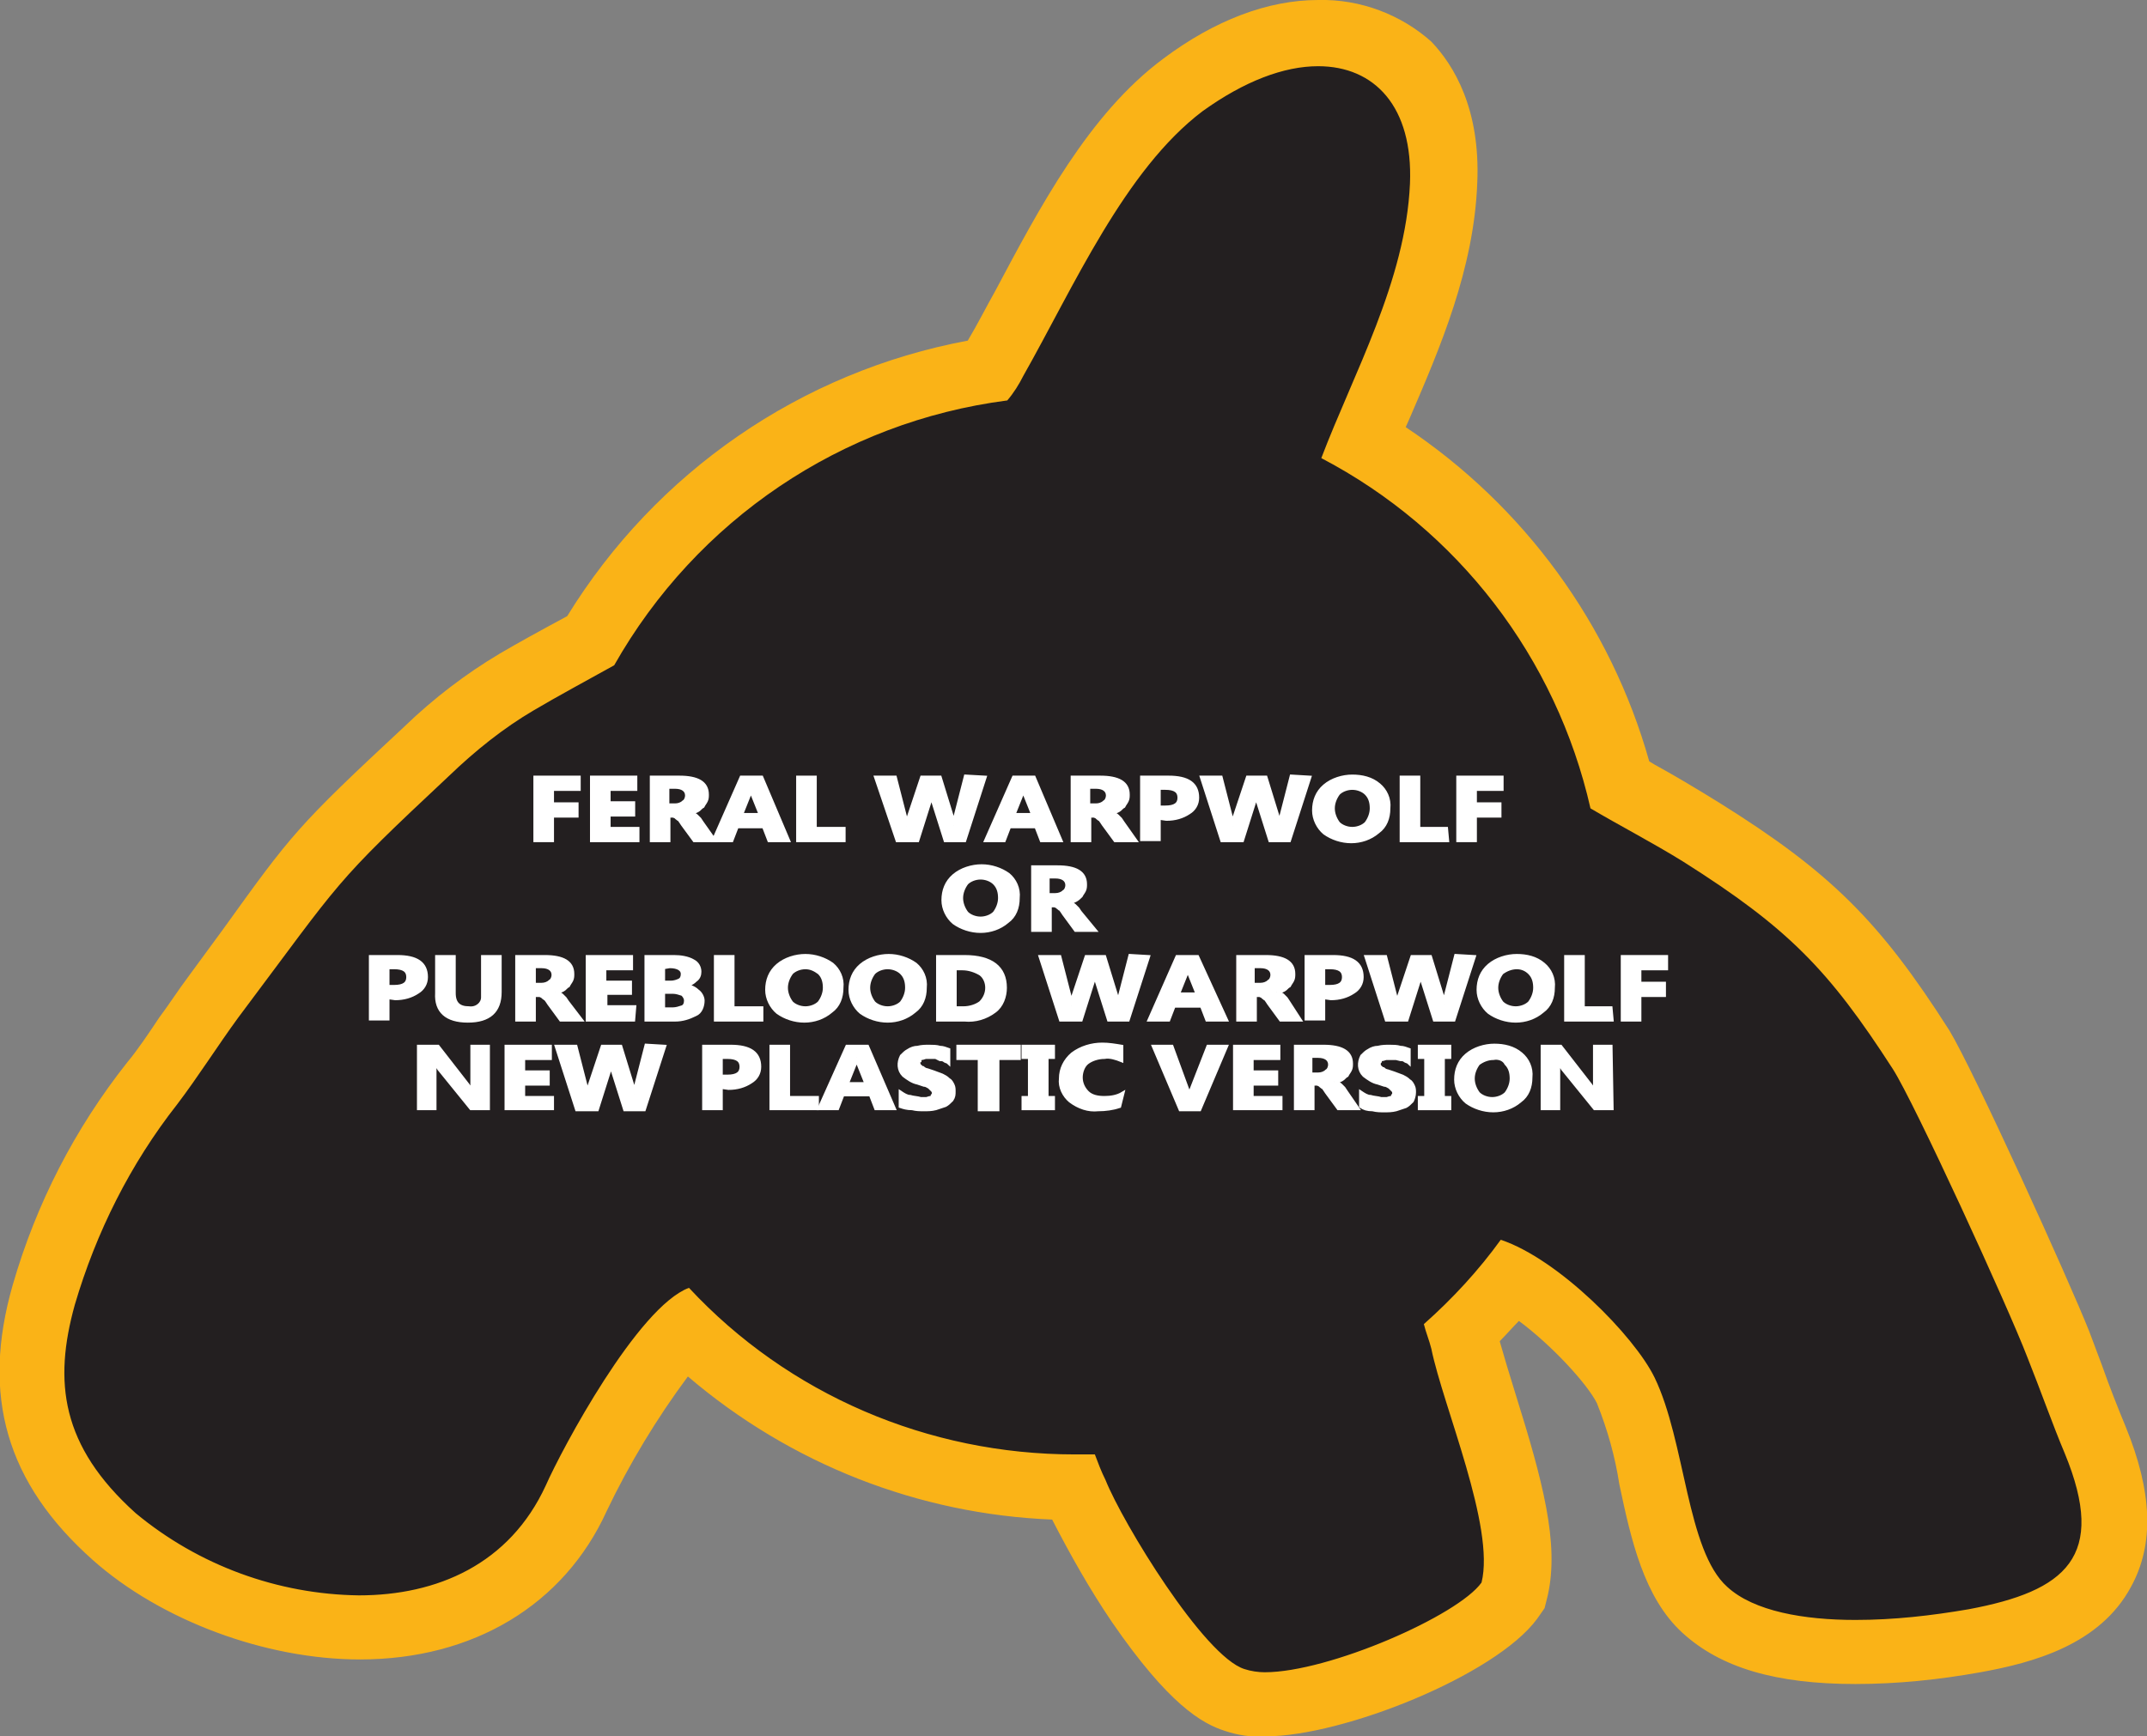
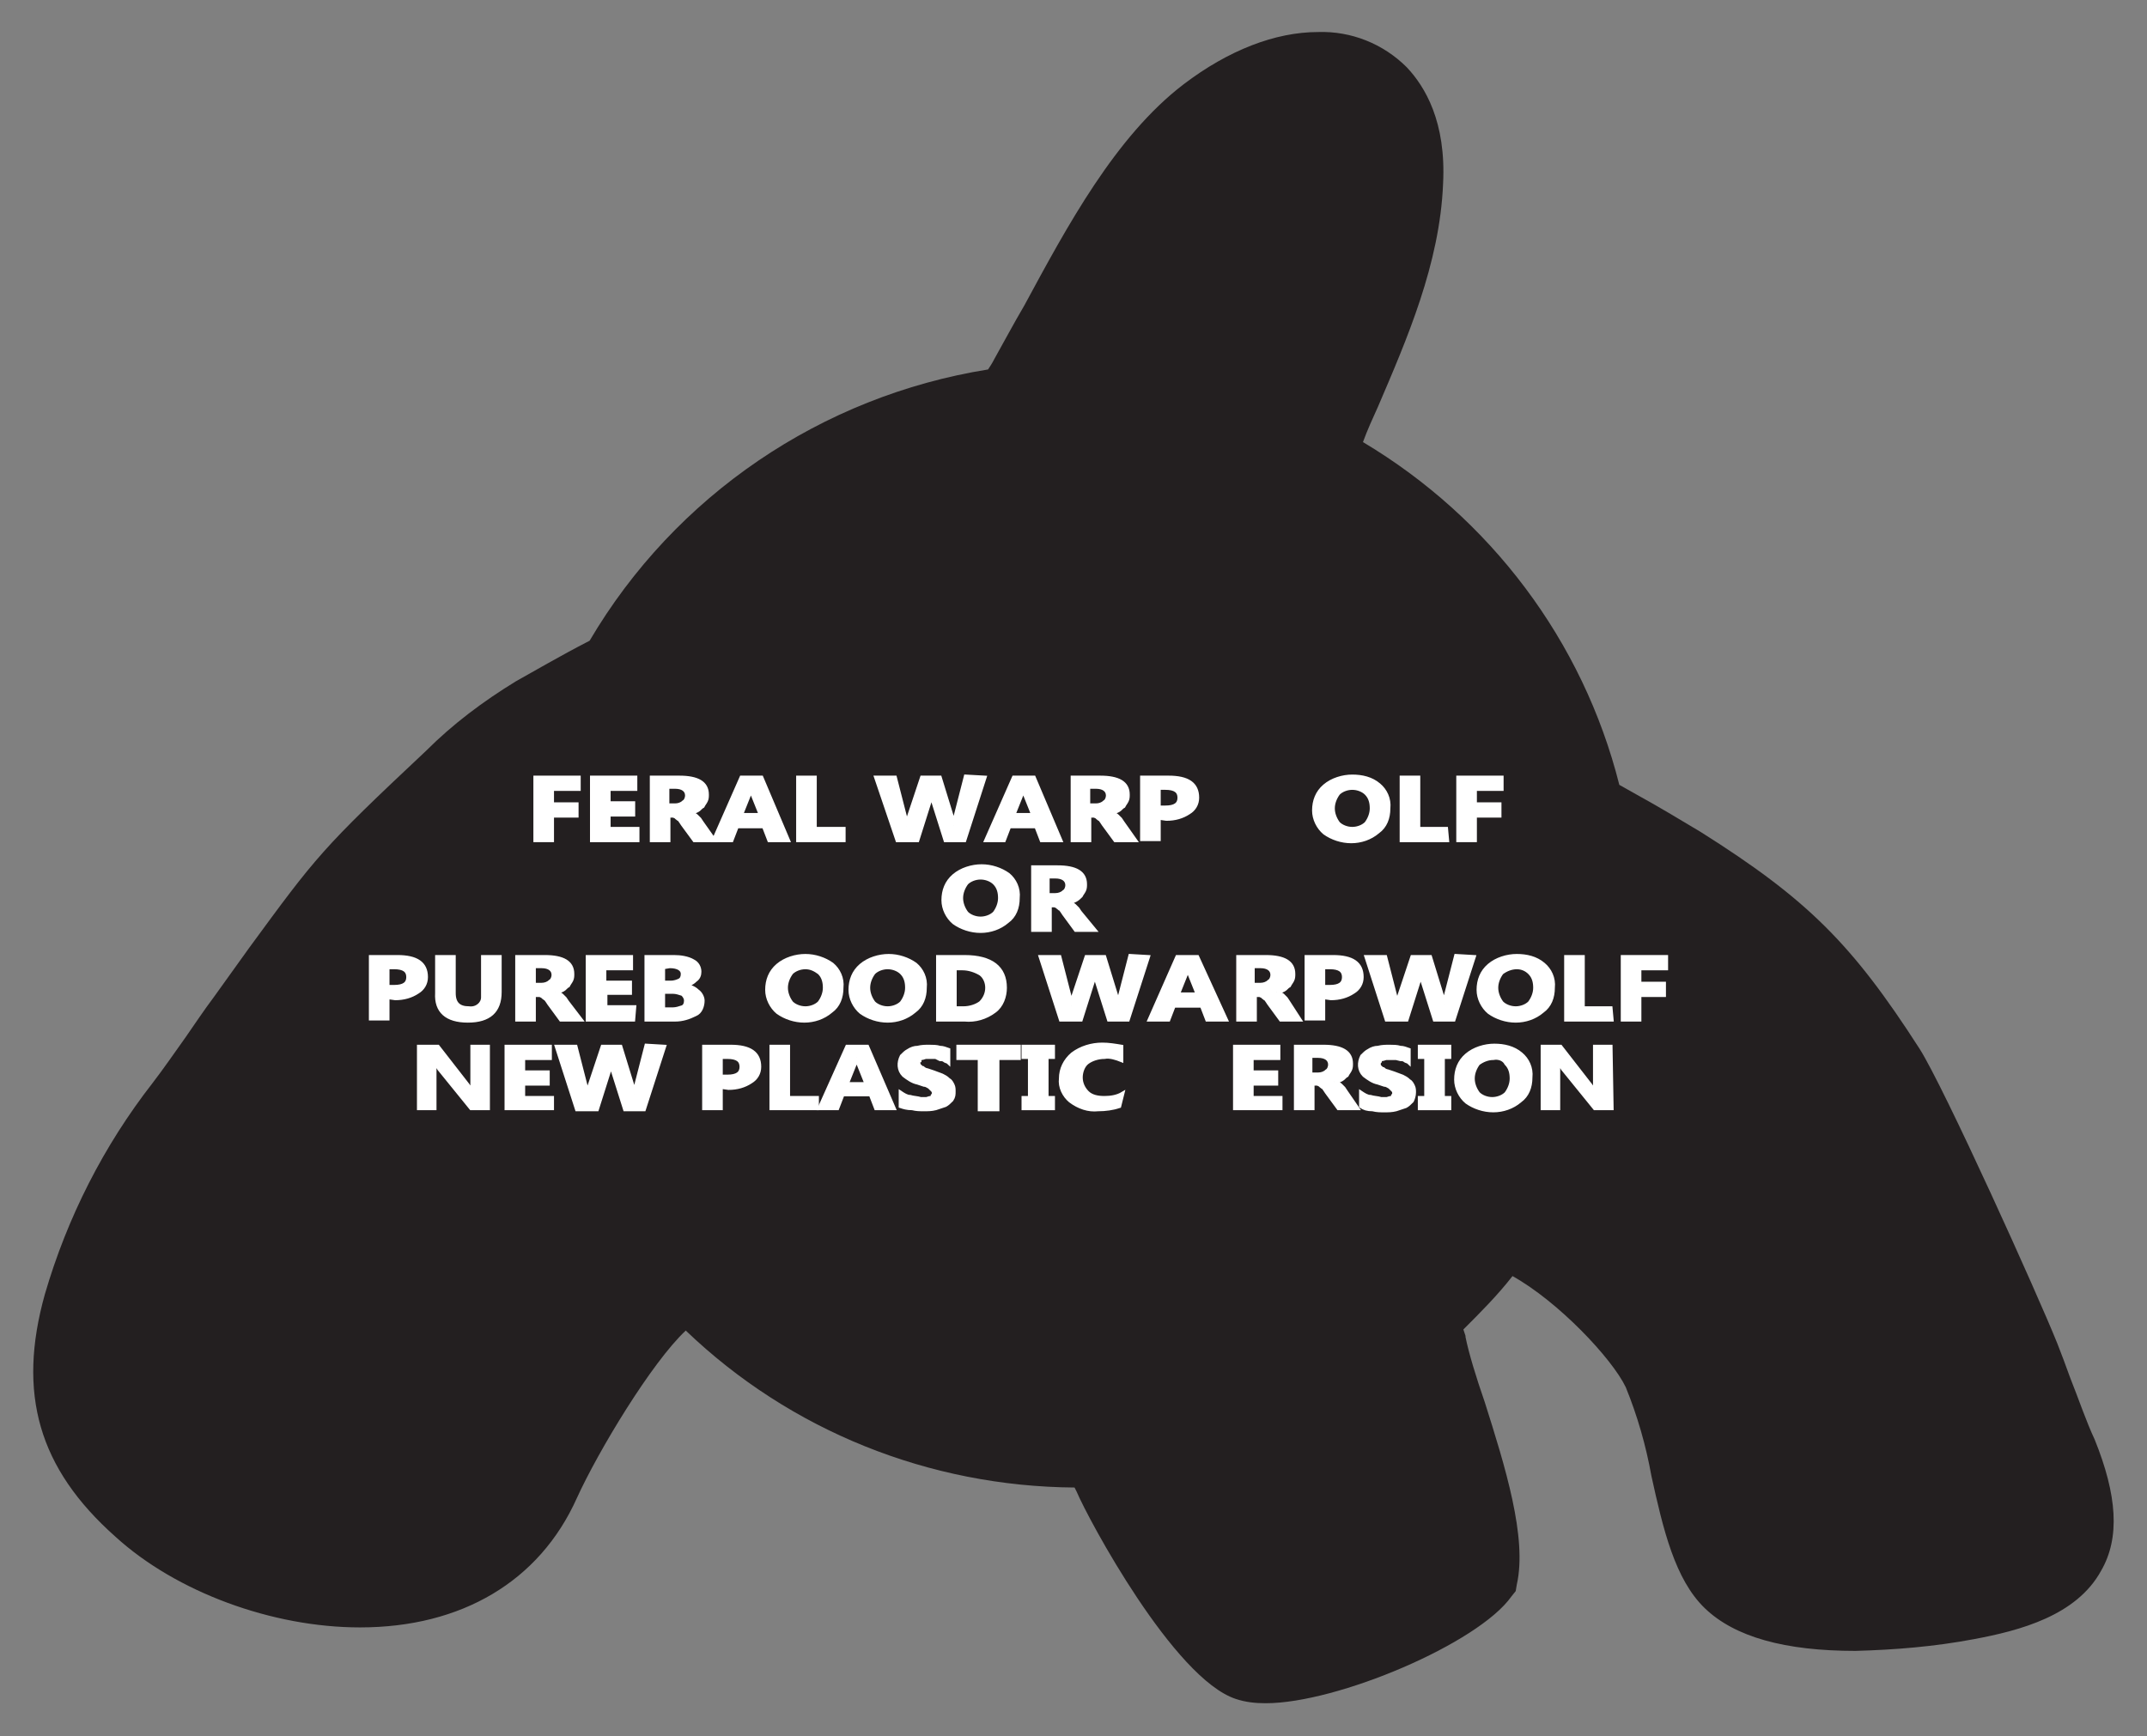
<svg xmlns="http://www.w3.org/2000/svg" version="1.1" id="Layer_1" x="0px" y="0px" viewBox="0 0 201 162.6" style="enable-background:new 0 0 201 162.6;" xml:space="preserve">
  <rect x="0" y="0" width="201" height="162.6" fill="#808080" stroke="none" />
  <style type="text/css">
	.st0{fill:#231F20;}
	.st1{fill:#FAB317;}
	.st2{fill:#FFFFFF;stroke:#FFFFFF;stroke-width:0.33;stroke-miterlimit:45;}
</style>
  <title>Asset 316</title>
  <g id="Layer_2">
    <g id="Layer_1-2">
      <path class="st0" d="M118.5,159.5c-1,0-1.9-0.1-2.8-0.4c-5.8-1.9-13.8-16.8-14.9-19.4l-0.2-0.4C87,139.2,74,134,64.2,124.6    C61,127.6,56,135.9,54,140.3c-3.5,7.8-10.8,12.1-20.3,12.1c-8.2,0-17.2-3.3-22.9-8.5c-7.2-6.4-9.2-13.4-6.6-22.7    c2.1-7.2,5.5-13.9,10.1-19.8c1-1.3,2.1-2.9,3.1-4.3c0.9-1.3,1.7-2.5,2.6-3.7l3.3-4.6c6.3-8.6,6.8-9.3,16.6-18.5    c2.5-2.5,5.3-4.6,8.4-6.5c1.8-1,4-2.3,6.9-3.8c8-13.6,21.7-22.9,37.3-25.4c0.2-0.3,0.4-0.6,0.6-1c0.9-1.6,1.8-3.3,2.8-5    c4-7.4,8.5-15.8,14.9-20.7c4.2-3.2,8.6-4.9,12.6-4.9c3.1-0.1,6.1,1.1,8.3,3.3c1.7,1.8,3.7,5.1,3.4,10.9    c-0.3,7.5-3.4,14.6-6.1,20.9c-0.5,1.1-1,2.2-1.4,3.3c11.9,7.1,20.6,18.6,24,32.1l1.6,0.9c2,1.1,4,2.3,6,3.5    c10,6.3,14.2,10.5,20.5,20.3c2.3,3.6,11.1,23.1,12.9,27.6c0.4,1,0.8,2.1,1.2,3.2c0.8,2,1.5,4.1,2.3,5.8c2.1,5.2,2.4,9.2,0.6,12.3    c-2.3,4.2-7.6,5.6-11.9,6.4c-3.7,0.7-7.4,1-11.1,1.1c-6.6,0-11.3-1.3-14.1-4s-3.9-7.4-5-12.4c-0.5-2.8-1.3-5.6-2.4-8.3    c-1.3-2.7-6.3-8-10.6-10.4c-1.4,1.8-3,3.4-4.6,5l0.2,0.6v0.1c0.3,1.5,1,3.8,1.8,6.1c1.9,6,4,12.7,3,17.1l-0.1,0.6l-0.4,0.5    C138.4,153.9,125.2,159.5,118.5,159.5L118.5,159.5z" />
-       <path class="st1" d="M123.4,6.2c5.3,0,8.9,3.8,8.6,11c-0.4,9.1-5.3,17.8-8.3,25.7c12.8,6.7,22,18.7,25.2,32.8    c2.7,1.6,5.8,3.2,8.7,5c9.8,6.2,13.6,10.1,19.6,19.4c2,3.1,10.8,22.3,12.6,27c1.2,3,2.4,6.4,3.5,9c4,9.7,0.1,12.9-9,14.6    c-3.5,0.6-7,1-10.6,1c-4.8,0-9.5-0.8-12-3.1c-3.8-3.4-3.9-13.6-6.8-19.6c-1.9-3.9-9-11.1-14.4-12.9c-2.1,2.9-4.5,5.5-7.2,7.9    c0.2,0.8,0.5,1.5,0.7,2.3c1.1,5.4,6,16.7,4.7,21.9c-2.2,3.1-14.3,8.4-20.3,8.4c-0.6,0-1.3-0.1-1.9-0.3c-3.8-1.2-11.4-13.7-13-17.7    c-0.4-0.8-0.7-1.6-1-2.4c-0.6,0-1.3,0-1.9,0c-13.7,0-26.8-5.6-36.1-15.6c-4.8,1.8-11.9,15.1-13.4,18.5    c-3.4,7.4-10.2,10.3-17.5,10.3c-7.6-0.1-15-2.8-20.9-7.7c-7-6.3-7.7-12.3-5.7-19.5c2-6.8,5.2-13.2,9.6-18.8    c1.9-2.5,3.8-5.5,5.7-8.1C32.2,82.1,31,83,42.1,72.6c2.4-2.3,5-4.4,7.9-6.1c2.2-1.3,4.8-2.7,7.5-4.2c7.7-13.6,21.3-22.8,36.8-24.8    c0.6-0.7,1.1-1.5,1.5-2.3c4.7-8.3,9.5-19.3,16.8-24.8C116.5,7.6,120.2,6.2,123.4,6.2 M123.4,0L123.4,0c-4.7,0-9.7,1.9-14.5,5.5    c-7,5.2-11.6,14-15.7,21.7c-0.9,1.6-1.7,3.2-2.6,4.7C75,34.8,61.4,44.2,53.1,57.7c-2.6,1.4-4.6,2.5-6.3,3.5    c-3.2,1.9-6.2,4.2-8.9,6.8c-10.1,9.4-10.6,10.1-17,19l-3.3,4.5c-0.9,1.2-1.8,2.6-2.7,3.8c-1,1.5-2,3-3,4.2    c-4.9,6.2-8.5,13.2-10.7,20.8c-3,10.4-0.6,18.6,7.5,25.8c6.3,5.6,16.1,9.3,25,9.3c10.6,0,19.1-5.1,23.1-13.9    c2.1-4.4,4.7-8.7,7.6-12.6c9.6,8.2,21.6,12.9,34.1,13.4c1.7,3.3,3.5,6.5,5.6,9.6c5.3,7.7,8.4,9.5,10.6,10.2    c1.2,0.4,2.5,0.6,3.8,0.5c7.2,0,21.5-5.7,25.4-11l0.7-1l0.3-1.2c1.1-4.9-0.5-10.8-3-18.8c-0.6-1.9-1.1-3.6-1.5-5    c0.6-0.6,1.2-1.3,1.8-1.9c3.1,2.3,6.4,5.9,7.3,7.7c1,2.5,1.7,5,2.1,7.6c1.1,5.2,2.3,10.6,5.9,13.9s8.8,4.8,16.2,4.8    c3.9,0,7.8-0.4,11.7-1.1c5-0.9,11.2-2.6,14.1-8c2.2-4,2-8.9-0.5-15c-0.7-1.7-1.5-3.7-2.2-5.7c-0.4-1.1-0.8-2.1-1.2-3.2    c-1.9-4.8-10.8-24.4-13.1-28.2c-6.5-10.2-11.1-14.8-21.5-21.3c-2.1-1.3-4.1-2.5-6.1-3.6l-0.5-0.3c-3.6-12.8-11.7-23.9-22.8-31.3    l0.4-0.9c2.8-6.5,6-13.9,6.3-22c0.3-6.9-2.2-11-4.3-13.2C131.2,1.4,127.4-0.1,123.4,0z" />
      <path class="st2" d="M54.2,73.9h-2.5v1.4H54v1.1h-2.3v2.3h-1.6v-5.9h4.1V73.9z" />
      <path class="st2" d="M59.7,78.7h-4.3v-5.9h4.1v1.1H57v1.3h2.3v1.1H57v1.3h2.7V78.7z" />
      <path class="st2" d="M66.9,78.7H65l-1.1-1.5l-0.2-0.3c-0.1-0.1-0.1-0.2-0.2-0.2c-0.1-0.1-0.2-0.1-0.2-0.2c-0.1,0-0.2-0.1-0.3-0.1    h-0.4v2.3h-1.6v-5.9h2.6c1.7,0,2.6,0.5,2.6,1.6c0,0.2,0,0.4-0.1,0.6c-0.1,0.2-0.2,0.3-0.3,0.5c-0.2,0.1-0.3,0.3-0.5,0.4    c-0.2,0.1-0.4,0.2-0.7,0.2l0,0c0.1,0,0.2,0.1,0.3,0.1c0.1,0.1,0.2,0.1,0.3,0.2c0.1,0.1,0.2,0.2,0.3,0.3l0.2,0.3L66.9,78.7z     M62.5,73.8v1.6h0.7c0.3,0,0.6-0.1,0.8-0.3c0.2-0.1,0.3-0.4,0.3-0.6c0-0.5-0.4-0.8-1.1-0.8H62.5z" />
      <path class="st2" d="M73.8,78.7h-1.8l-0.5-1.3H69l-0.5,1.3h-1.7l2.6-5.9h1.9L73.8,78.7z M71.2,76.3l-0.8-2    c-0.1-0.2-0.1-0.3-0.1-0.5l0,0c0,0.2-0.1,0.3-0.1,0.5l-0.8,2L71.2,76.3z" />
      <path class="st2" d="M79,78.7h-4.3v-5.9h1.6v4.8H79V78.7z" />
      <path class="st2" d="M92.2,72.8l-1.9,5.9h-1.8l-1.2-3.8c-0.1-0.2-0.1-0.4-0.1-0.7l0,0c0,0.2-0.1,0.4-0.1,0.7l-1.2,3.8h-1.9    L82,72.8h1.8l1,3.9c0.1,0.2,0.1,0.4,0.1,0.7l0,0c0-0.2,0.1-0.5,0.1-0.7l1.3-3.9H88l1.2,3.9c0.1,0.2,0.1,0.4,0.1,0.6l0,0    c0-0.2,0.1-0.4,0.1-0.7l1-3.9L92.2,72.8z" />
      <path class="st2" d="M99.3,78.7h-1.8l-0.5-1.3h-2.5L94,78.7h-1.7l2.6-5.9h1.9L99.3,78.7z M96.7,76.3l-0.8-2    c-0.1-0.2-0.1-0.3-0.1-0.5l0,0c0,0.2-0.1,0.3-0.1,0.5l-0.8,2L96.7,76.3z" />
      <path class="st2" d="M106.3,78.7h-1.9l-1.1-1.5l-0.2-0.3c-0.1-0.1-0.1-0.2-0.2-0.2c-0.1-0.1-0.2-0.1-0.2-0.2    c-0.1,0-0.2-0.1-0.3-0.1h-0.4v2.3h-1.6v-5.9h2.6c1.7,0,2.6,0.5,2.6,1.6c0,0.2,0,0.4-0.1,0.6c-0.1,0.2-0.2,0.3-0.3,0.5    c-0.2,0.1-0.3,0.3-0.5,0.4c-0.2,0.1-0.4,0.2-0.7,0.2l0,0c0.1,0,0.2,0.1,0.3,0.1c0.1,0.1,0.2,0.1,0.3,0.2c0.1,0.1,0.2,0.2,0.3,0.3    l0.2,0.3L106.3,78.7z M101.9,73.8v1.6h0.7c0.3,0,0.6-0.1,0.8-0.3c0.2-0.1,0.3-0.4,0.3-0.6c0-0.5-0.4-0.8-1.1-0.8H101.9z" />
      <path class="st2" d="M108.5,76.6v2h-1.6v-5.8h2.5c1.8,0,2.7,0.6,2.7,1.9c0,0.6-0.3,1.1-0.8,1.4c-0.6,0.4-1.3,0.6-2.1,0.6    L108.5,76.6z M108.5,73.8v1.8h0.6c0.9,0,1.3-0.3,1.3-0.9c0-0.6-0.4-0.9-1.3-0.9H108.5z" />
-       <path class="st2" d="M122.6,72.8l-1.9,5.9h-1.8l-1.2-3.8c-0.1-0.2-0.1-0.4-0.1-0.7l0,0c0,0.2-0.1,0.4-0.1,0.7l-1.2,3.8h-1.9    l-1.9-5.9h1.8l1,3.9c0,0.2,0.1,0.4,0.1,0.7l0,0c0-0.2,0.1-0.5,0.1-0.7l1.3-3.9h1.7l1.2,3.9c0.1,0.2,0.1,0.4,0.1,0.6l0,0    c0-0.2,0-0.4,0.1-0.7l1-3.9L122.6,72.8z" />
      <path class="st2" d="M126.5,78.8c-0.9,0-1.8-0.3-2.5-0.8c-0.6-0.5-1-1.3-1-2.1c0-0.9,0.3-1.7,1-2.3c0.7-0.6,1.7-0.9,2.6-0.9    c0.9,0,1.8,0.2,2.5,0.8c0.6,0.5,1,1.3,0.9,2.2c0,0.9-0.3,1.7-1,2.2C128.3,78.5,127.4,78.8,126.5,78.8z M126.6,73.8    c-0.5,0-1,0.2-1.3,0.5c-0.3,0.4-0.5,0.9-0.5,1.4c0,0.5,0.2,1,0.5,1.4c0.3,0.3,0.8,0.5,1.3,0.5c0.5,0,1-0.2,1.3-0.5    c0.3-0.4,0.5-0.9,0.5-1.4c0-0.5-0.1-1-0.5-1.4C127.6,74,127.1,73.8,126.6,73.8z" />
      <path class="st2" d="M135.5,78.7h-4.3v-5.9h1.6v4.8h2.6L135.5,78.7z" />
      <path class="st2" d="M140.6,73.9h-2.5v1.4h2.3v1.1h-2.3v2.3h-1.6v-5.9h4.1V73.9z" />
      <path class="st2" d="M91.8,87.2c-0.9,0-1.8-0.3-2.5-0.8c-0.6-0.5-1-1.3-1-2.1c0-0.9,0.3-1.7,1-2.3c0.7-0.6,1.7-0.9,2.6-0.9    c0.9,0,1.8,0.3,2.5,0.8c0.6,0.5,1,1.3,0.9,2.2c0,0.9-0.3,1.7-1,2.2C93.6,86.9,92.7,87.2,91.8,87.2z M91.8,82.2    c-0.5,0-1,0.2-1.3,0.5c-0.3,0.4-0.5,0.9-0.5,1.4c0,0.5,0.2,1,0.5,1.4c0.3,0.3,0.8,0.5,1.3,0.5c0.5,0,1-0.2,1.3-0.5    c0.3-0.4,0.5-0.9,0.5-1.4c0-0.5-0.1-1-0.5-1.4C92.8,82.4,92.3,82.2,91.8,82.2z" />
      <path class="st2" d="M102.5,87.1h-1.8l-1.1-1.5l-0.2-0.3c-0.1-0.1-0.1-0.2-0.2-0.2c-0.1-0.1-0.2-0.1-0.2-0.2    c-0.1,0-0.2-0.1-0.3-0.1h-0.4v2.3h-1.6v-5.9H99c1.7,0,2.6,0.5,2.6,1.6c0,0.2,0,0.4-0.1,0.6c-0.1,0.2-0.2,0.3-0.3,0.5    c-0.1,0.1-0.3,0.3-0.5,0.4c-0.2,0.1-0.4,0.2-0.7,0.2l0,0c0.1,0,0.2,0.1,0.3,0.1c0.1,0.1,0.2,0.1,0.3,0.2l0.3,0.3l0.2,0.3    L102.5,87.1z M98.1,82.2v1.6h0.7c0.3,0,0.6-0.1,0.8-0.3c0.2-0.1,0.3-0.4,0.3-0.6c0-0.5-0.4-0.8-1.1-0.8H98.1z" />
      <path class="st2" d="M36.3,93.4v2h-1.6v-5.8h2.5c1.8,0,2.7,0.6,2.7,1.9c0,0.6-0.3,1.1-0.8,1.4c-0.6,0.4-1.3,0.6-2.1,0.6L36.3,93.4    z M36.3,90.6v1.8h0.6c0.9,0,1.3-0.3,1.3-0.9s-0.4-0.9-1.3-0.9L36.3,90.6z" />
      <path class="st2" d="M46.8,92.9c0,1.8-1,2.7-3,2.7s-3-0.9-2.9-2.6v-3.4h1.6V93c0,1,0.5,1.4,1.4,1.4c0.7,0.1,1.3-0.4,1.3-1    c0-0.1,0-0.3,0-0.4v-3.4h1.6V92.9z" />
      <path class="st2" d="M54.4,95.5h-1.9l-1.1-1.5l-0.2-0.3c-0.1-0.1-0.1-0.2-0.2-0.2c-0.1-0.1-0.2-0.1-0.2-0.2    c-0.1,0-0.2-0.1-0.3-0.1H50v2.3h-1.6v-5.9h2.6c1.7,0,2.6,0.5,2.6,1.6c0,0.2,0,0.4-0.1,0.6c-0.1,0.2-0.2,0.3-0.3,0.5    c-0.2,0.1-0.3,0.3-0.5,0.4c-0.2,0.1-0.4,0.2-0.7,0.2l0,0c0.1,0,0.2,0.1,0.3,0.1c0.1,0.1,0.2,0.1,0.3,0.2c0.1,0.1,0.2,0.2,0.3,0.3    l0.2,0.3L54.4,95.5z M50,90.6v1.6h0.7c0.3,0,0.6-0.1,0.8-0.3c0.2-0.1,0.3-0.4,0.3-0.6c0-0.5-0.4-0.8-1.1-0.8H50z" />
      <path class="st2" d="M59.3,95.5H55v-5.9h4.1v1.1h-2.5V92H59v1h-2.3v1.3h2.7L59.3,95.5z" />
      <path class="st2" d="M60.5,95.5v-5.9h2.6c0.6,0,1.3,0.1,1.8,0.4c0.4,0.2,0.6,0.6,0.6,1c0,0.3-0.1,0.6-0.4,0.8    c-0.3,0.3-0.6,0.4-1,0.5l0,0c0.4,0,0.9,0.2,1.2,0.5c0.3,0.2,0.5,0.6,0.5,0.9c0,0.5-0.2,1.1-0.7,1.3c-0.6,0.3-1.2,0.5-1.9,0.5    L60.5,95.5z M62.1,90.6v1.4h0.7c0.3,0,0.6-0.1,0.8-0.2c0.2-0.1,0.3-0.3,0.3-0.6c0-0.4-0.4-0.7-1.2-0.7L62.1,90.6z M62.1,92.9v1.6    H63c0.3,0,0.6-0.1,0.9-0.2c0.2-0.1,0.3-0.3,0.3-0.6c0-0.2-0.1-0.4-0.3-0.6c-0.3-0.1-0.6-0.2-0.9-0.2L62.1,92.9z" />
-       <path class="st2" d="M71.3,95.5h-4.3v-5.9h1.6v4.8h2.7V95.5z" />
      <path class="st2" d="M75.3,95.6c-0.9,0-1.8-0.3-2.5-0.8c-0.6-0.5-1-1.3-1-2.1c0-0.9,0.3-1.7,1-2.3c0.7-0.6,1.7-0.9,2.6-0.9    c0.9,0,1.8,0.3,2.5,0.8c0.6,0.5,1,1.3,0.9,2.2c0,0.9-0.3,1.7-1,2.2C77.1,95.3,76.2,95.6,75.3,95.6z M75.4,90.6    c-0.5,0-1,0.2-1.3,0.5c-0.3,0.4-0.5,0.9-0.5,1.4c0,0.5,0.2,1,0.5,1.4c0.3,0.3,0.8,0.5,1.3,0.5c0.5,0,1-0.2,1.3-0.5    c0.3-0.4,0.5-0.9,0.5-1.4c0-0.5-0.1-1-0.5-1.4C76.3,90.8,75.9,90.6,75.4,90.6z" />
      <path class="st2" d="M83.1,95.6c-0.9,0-1.8-0.3-2.5-0.8c-0.6-0.5-1-1.3-1-2.1c0-0.9,0.3-1.7,1-2.3c0.7-0.6,1.7-0.9,2.6-0.9    c0.9,0,1.8,0.3,2.5,0.8c0.6,0.5,1,1.3,0.9,2.2c0,0.9-0.3,1.7-1,2.2C84.9,95.3,84,95.6,83.1,95.6z M83.1,90.6c-0.5,0-1,0.2-1.3,0.5    c-0.3,0.4-0.5,0.9-0.5,1.4c0,0.5,0.2,1,0.5,1.4c0.3,0.3,0.8,0.5,1.3,0.5c0.5,0,1-0.2,1.3-0.5c0.3-0.4,0.5-0.9,0.5-1.4    c0-0.5-0.1-1-0.5-1.4C84.1,90.8,83.6,90.6,83.1,90.6z" />
      <path class="st2" d="M87.8,95.5v-5.9h2.5c2.5,0,3.8,1,3.8,2.9c0,0.8-0.3,1.7-1,2.2c-0.8,0.6-1.8,0.9-2.8,0.8L87.8,95.5z     M89.4,90.7v3.7h0.8c0.6,0,1.2-0.2,1.6-0.5c0.4-0.4,0.6-0.9,0.6-1.4c0-0.5-0.2-1-0.6-1.3c-0.5-0.3-1.1-0.5-1.7-0.5H89.4z" />
      <path class="st2" d="M107.5,89.6l-1.9,5.9h-1.8l-1.2-3.8c-0.1-0.2-0.1-0.4-0.1-0.7l0,0c0,0.2-0.1,0.4-0.1,0.7l-1.2,3.8h-1.9    l-1.9-5.9h1.8l1,3.9c0,0.2,0.1,0.4,0.1,0.7l0,0c0-0.2,0.1-0.5,0.1-0.7l1.3-3.9h1.7l1.2,3.9c0.1,0.2,0.1,0.4,0.1,0.6l0,0    c0-0.2,0.1-0.4,0.1-0.7l1-3.9L107.5,89.6z" />
      <path class="st2" d="M114.8,95.5H113l-0.5-1.3h-2.6l-0.5,1.3h-1.8l2.6-5.9h1.9L114.8,95.5z M112.1,93.1l-0.8-2    c-0.1-0.2-0.1-0.3-0.1-0.5l0,0c0,0.2-0.1,0.3-0.1,0.5l-0.8,2L112.1,93.1z" />
      <path class="st2" d="M121.7,95.5h-1.8l-1.1-1.5l-0.2-0.3c-0.1-0.1-0.1-0.2-0.2-0.2c-0.1-0.1-0.2-0.1-0.2-0.2    c-0.1,0-0.2-0.1-0.3-0.1h-0.4v2.3h-1.6v-5.9h2.6c1.7,0,2.6,0.5,2.6,1.6c0,0.2,0,0.4-0.1,0.6c-0.1,0.2-0.2,0.3-0.3,0.5    c-0.2,0.1-0.3,0.3-0.5,0.4c-0.2,0.1-0.4,0.2-0.7,0.2l0,0c0.1,0,0.2,0.1,0.3,0.1c0.1,0.1,0.2,0.1,0.3,0.2c0.1,0.1,0.2,0.2,0.3,0.3    l0.2,0.3L121.7,95.5z M117.3,90.6v1.6h0.7c0.3,0,0.6-0.1,0.8-0.3c0.2-0.1,0.3-0.4,0.3-0.6c0-0.5-0.4-0.8-1.1-0.8H117.3z" />
      <path class="st2" d="M123.9,93.4v2h-1.6v-5.8h2.5c1.8,0,2.7,0.6,2.7,1.9c0,0.6-0.3,1.1-0.8,1.4c-0.6,0.4-1.3,0.6-2.1,0.6    L123.9,93.4z M123.9,90.6v1.8h0.6c0.9,0,1.3-0.3,1.3-0.9s-0.4-0.9-1.3-0.9L123.9,90.6z" />
      <path class="st2" d="M138,89.6l-1.9,5.9h-1.8l-1.2-3.8c-0.1-0.2-0.1-0.5-0.1-0.7l0,0c0,0.2-0.1,0.4-0.1,0.7l-1.2,3.8h-1.9    l-1.9-5.9h1.8l1,3.9c0.1,0.2,0.1,0.4,0.1,0.7l0,0c0-0.2,0.1-0.5,0.1-0.7l1.3-3.9h1.7l1.2,3.9c0.1,0.2,0.1,0.4,0.1,0.6l0,0    c0-0.2,0.1-0.4,0.1-0.7l1-3.9L138,89.6z" />
      <path class="st2" d="M141.9,95.6c-0.9,0-1.8-0.3-2.5-0.8c-0.6-0.5-1-1.3-1-2.1c0-0.9,0.3-1.7,1-2.3c0.7-0.6,1.7-0.9,2.6-0.9    c0.9,0,1.8,0.2,2.5,0.8c0.6,0.5,1,1.3,0.9,2.2c0,0.9-0.3,1.7-1,2.2C143.7,95.3,142.8,95.6,141.9,95.6z M142,90.6    c-0.5,0-1,0.2-1.4,0.5c-0.3,0.4-0.5,0.9-0.5,1.4c0,0.5,0.2,1,0.5,1.4c0.3,0.3,0.8,0.5,1.3,0.5c0.5,0,1-0.2,1.3-0.5    c0.3-0.4,0.5-0.9,0.5-1.4c0-0.5-0.1-1-0.5-1.4C142.9,90.8,142.5,90.6,142,90.6L142,90.6z" />
      <path class="st2" d="M150.9,95.5h-4.3v-5.9h1.6v4.8h2.6L150.9,95.5z" />
      <path class="st2" d="M156,90.7h-2.5v1.4h2.3v1.1h-2.3v2.3h-1.6v-5.9h4.1V90.7z" />
      <path class="st2" d="M45.7,103.8h-1.6l-3-3.7c-0.1-0.2-0.2-0.3-0.4-0.5l0,0c0,0.3,0,0.7,0,1v3.2h-1.5V98H41l2.8,3.6    c0.1,0.2,0.3,0.3,0.4,0.5l0,0c0-0.3,0-0.5,0-0.8V98h1.5L45.7,103.8z" />
      <path class="st2" d="M51.7,103.8h-4.3V98h4.1v1.1H49v1.3h2.3v1.1H49v1.3h2.7V103.8z" />
      <path class="st2" d="M62.2,98l-1.9,5.9h-1.8l-1.2-3.8c-0.1-0.2-0.1-0.4-0.1-0.7l0,0c0,0.2-0.1,0.4-0.1,0.7l-1.2,3.8H54L52.1,98    h1.8l1,3.9c0,0.2,0.1,0.4,0.1,0.7l0,0c0-0.2,0.1-0.5,0.1-0.7l1.3-3.9h1.7l1.2,3.9c0.1,0.2,0.1,0.4,0.1,0.6l0,0    c0-0.2,0-0.4,0.1-0.7l1-3.9L62.2,98z" />
      <path class="st2" d="M67.5,101.8v2h-1.6V98h2.5c1.8,0,2.7,0.6,2.7,1.9c0,0.6-0.3,1.1-0.8,1.4c-0.6,0.4-1.3,0.6-2.1,0.6L67.5,101.8    z M67.5,99v1.8h0.6c0.9,0,1.3-0.3,1.3-0.9c0-0.6-0.4-0.9-1.3-0.9L67.5,99z" />
      <path class="st2" d="M76.5,103.8h-4.3V98h1.6v4.8h2.7L76.5,103.8z" />
      <path class="st2" d="M83.7,103.8H82l-0.5-1.3h-2.6l-0.5,1.3h-1.7l2.6-5.8h1.9L83.7,103.8z M81.1,101.5l-0.8-2    c-0.1-0.2-0.1-0.3-0.1-0.5l0,0c0,0.2-0.1,0.3-0.1,0.5l-0.8,2L81.1,101.5z" />
      <path class="st2" d="M84.3,103.6v-1.3c0.3,0.2,0.6,0.4,0.9,0.4c0.3,0.1,0.7,0.1,1,0.2c0.2,0,0.4,0,0.5,0c0.1,0,0.3-0.1,0.4-0.1    c0.1,0,0.2-0.1,0.2-0.2c0.1-0.1,0.1-0.2,0.1-0.2c0-0.1,0-0.2-0.1-0.3c-0.1-0.1-0.2-0.2-0.3-0.3c-0.2-0.1-0.3-0.2-0.5-0.2l-0.6-0.2    c-0.5-0.1-0.9-0.4-1.3-0.7c-0.5-0.5-0.5-1.2-0.2-1.8c0.2-0.2,0.4-0.4,0.6-0.5c0.3-0.2,0.6-0.3,0.9-0.3c0.4-0.1,0.7-0.1,1.1-0.1    c0.3,0,0.7,0,1,0.1c0.3,0,0.5,0.1,0.8,0.2v1.2c-0.1-0.1-0.3-0.1-0.4-0.2c-0.1-0.1-0.3-0.1-0.4-0.1L87.6,99h-0.4    c-0.2,0-0.3,0-0.5,0c-0.1,0-0.3,0.1-0.4,0.1c-0.1,0-0.2,0.1-0.2,0.2C86,99.3,86,99.4,86,99.5c0,0.1,0,0.2,0.1,0.3    c0.1,0.1,0.2,0.2,0.3,0.2c0.1,0.1,0.3,0.2,0.4,0.2l0.6,0.2c0.3,0.1,0.5,0.2,0.8,0.3c0.2,0.1,0.4,0.2,0.6,0.4    c0.2,0.1,0.3,0.3,0.4,0.5c0.1,0.2,0.1,0.4,0.1,0.6c0,0.3,0,0.5-0.2,0.8c-0.2,0.2-0.4,0.4-0.6,0.5c-0.3,0.1-0.6,0.2-0.9,0.3    c-0.4,0.1-0.7,0.1-1.1,0.1c-0.4,0-0.7,0-1.1-0.1C84.9,103.8,84.6,103.7,84.3,103.6z" />
      <path class="st2" d="M95.4,99.1h-2v4.8h-1.7v-4.8h-2V98h5.7L95.4,99.1z" />
      <path class="st2" d="M98.6,98v1H98v3.8h0.6v1h-2.8v-1h0.6V99h-0.6v-1H98.6z" />
      <path class="st2" d="M104.8,103.6c-0.6,0.2-1.3,0.3-2,0.3c-0.9,0.1-1.8-0.2-2.6-0.8c-0.6-0.5-1-1.3-0.9-2.1c0-0.9,0.4-1.7,1.1-2.3    c0.8-0.6,1.8-0.9,2.8-0.9c0.6,0,1.2,0.1,1.8,0.2v1.3c-0.5-0.2-1.1-0.4-1.6-0.3c-0.6,0-1.2,0.2-1.6,0.5c-0.4,0.3-0.6,0.9-0.6,1.4    c0,0.5,0.2,1,0.6,1.4c0.4,0.4,1,0.5,1.6,0.5c0.6,0,1.2-0.1,1.7-0.4L104.8,103.6z" />
-       <path class="st2" d="M114.8,98l-2.5,5.9h-1.8L108,98h1.7l1.5,4.1c0.1,0.2,0.1,0.4,0.1,0.6l0,0c0-0.2,0.1-0.4,0.2-0.6l1.6-4.1    H114.8z" />
      <path class="st2" d="M119.9,103.8h-4.3V98h4.1v1.1h-2.5v1.3h2.3v1.1h-2.3v1.3h2.7L119.9,103.8z" />
      <path class="st2" d="M127.1,103.8h-1.8l-1.1-1.5l-0.2-0.3c-0.1-0.1-0.1-0.2-0.2-0.2c-0.1-0.1-0.2-0.1-0.2-0.2    c-0.1,0-0.2-0.1-0.3-0.1h-0.4v2.3h-1.6V98h2.6c1.7,0,2.6,0.5,2.6,1.6c0,0.2,0,0.4-0.1,0.6c-0.1,0.2-0.2,0.3-0.3,0.5    c-0.2,0.1-0.3,0.3-0.5,0.4c-0.2,0.1-0.4,0.2-0.7,0.2l0,0c0.1,0,0.2,0.1,0.3,0.1c0.1,0.1,0.2,0.1,0.3,0.2c0.1,0.1,0.2,0.2,0.3,0.3    l0.2,0.3L127.1,103.8z M122.7,99v1.6h0.7c0.3,0,0.6-0.1,0.8-0.3c0.2-0.1,0.3-0.4,0.3-0.6c0-0.5-0.4-0.8-1.1-0.8H122.7z" />
      <path class="st2" d="M127.4,103.6v-1.3c0.3,0.2,0.6,0.4,0.9,0.4c0.3,0.1,0.7,0.1,1,0.2c0.2,0,0.4,0,0.5,0c0.1,0,0.3-0.1,0.4-0.1    c0.1,0,0.2-0.1,0.2-0.2c0.1-0.1,0.1-0.2,0.1-0.2c0-0.1,0-0.2-0.1-0.3c-0.1-0.1-0.2-0.2-0.3-0.3c-0.2-0.1-0.3-0.2-0.5-0.2l-0.6-0.2    c-0.5-0.1-0.9-0.4-1.3-0.7c-0.5-0.5-0.5-1.2-0.2-1.8c0.2-0.2,0.4-0.4,0.6-0.5c0.3-0.2,0.6-0.3,0.9-0.3c0.4-0.1,0.7-0.1,1.1-0.1    c0.3,0,0.7,0,1,0.1c0.3,0,0.5,0.1,0.8,0.2v1.2c-0.1-0.1-0.3-0.1-0.4-0.2c-0.1-0.1-0.3-0.1-0.4-0.1l-0.4-0.1h-0.4    c-0.2,0-0.3,0-0.5,0c-0.1,0-0.3,0.1-0.4,0.1c-0.1,0-0.2,0.1-0.2,0.2c-0.1,0.1-0.1,0.2-0.1,0.2c0,0.1,0,0.2,0.1,0.3    c0.1,0.1,0.2,0.2,0.3,0.2c0.1,0.1,0.3,0.2,0.4,0.2l0.6,0.2c0.3,0.1,0.5,0.2,0.8,0.3c0.2,0.1,0.4,0.2,0.6,0.4    c0.2,0.1,0.3,0.3,0.4,0.5c0.1,0.2,0.1,0.4,0.1,0.6c0,0.3-0.1,0.6-0.2,0.8c-0.2,0.2-0.4,0.4-0.6,0.5c-0.3,0.1-0.6,0.2-0.9,0.3    c-0.4,0.1-0.7,0.1-1.1,0.1c-0.4,0-0.7,0-1.1-0.1C128,103.9,127.7,103.8,127.4,103.6z" />
      <path class="st2" d="M135.7,98v1h-0.6v3.8h0.6v1h-2.8v-1h0.6V99h-0.6v-1H135.7z" />
      <path class="st2" d="M139.8,104c-0.9,0-1.8-0.3-2.5-0.8c-0.6-0.5-1-1.3-1-2.1c0-0.9,0.3-1.7,1-2.3c0.7-0.6,1.7-0.9,2.6-0.9    c0.9,0,1.8,0.2,2.5,0.8c0.6,0.5,1,1.3,0.9,2.2c0,0.9-0.3,1.7-1,2.2C141.6,103.7,140.7,104,139.8,104z M139.8,99.1    c-0.5,0-1,0.2-1.4,0.5c-0.3,0.4-0.5,0.9-0.5,1.4c0,0.5,0.2,1,0.5,1.4c0.3,0.3,0.8,0.5,1.3,0.5c0.5,0,1-0.2,1.3-0.5    c0.3-0.4,0.5-0.9,0.5-1.4c0-0.5-0.1-1-0.5-1.4C140.8,99.2,140.3,99,139.8,99.1L139.8,99.1z" />
      <path class="st2" d="M150.9,103.8h-1.6l-3-3.7c-0.1-0.2-0.2-0.3-0.4-0.5l0,0c0,0.3,0,0.7,0,1v3.2h-1.5V98h1.7l2.8,3.6    c0.1,0.2,0.3,0.3,0.4,0.5l0,0c0-0.3,0-0.5,0-0.8V98h1.5L150.9,103.8z" />
    </g>
  </g>
</svg>